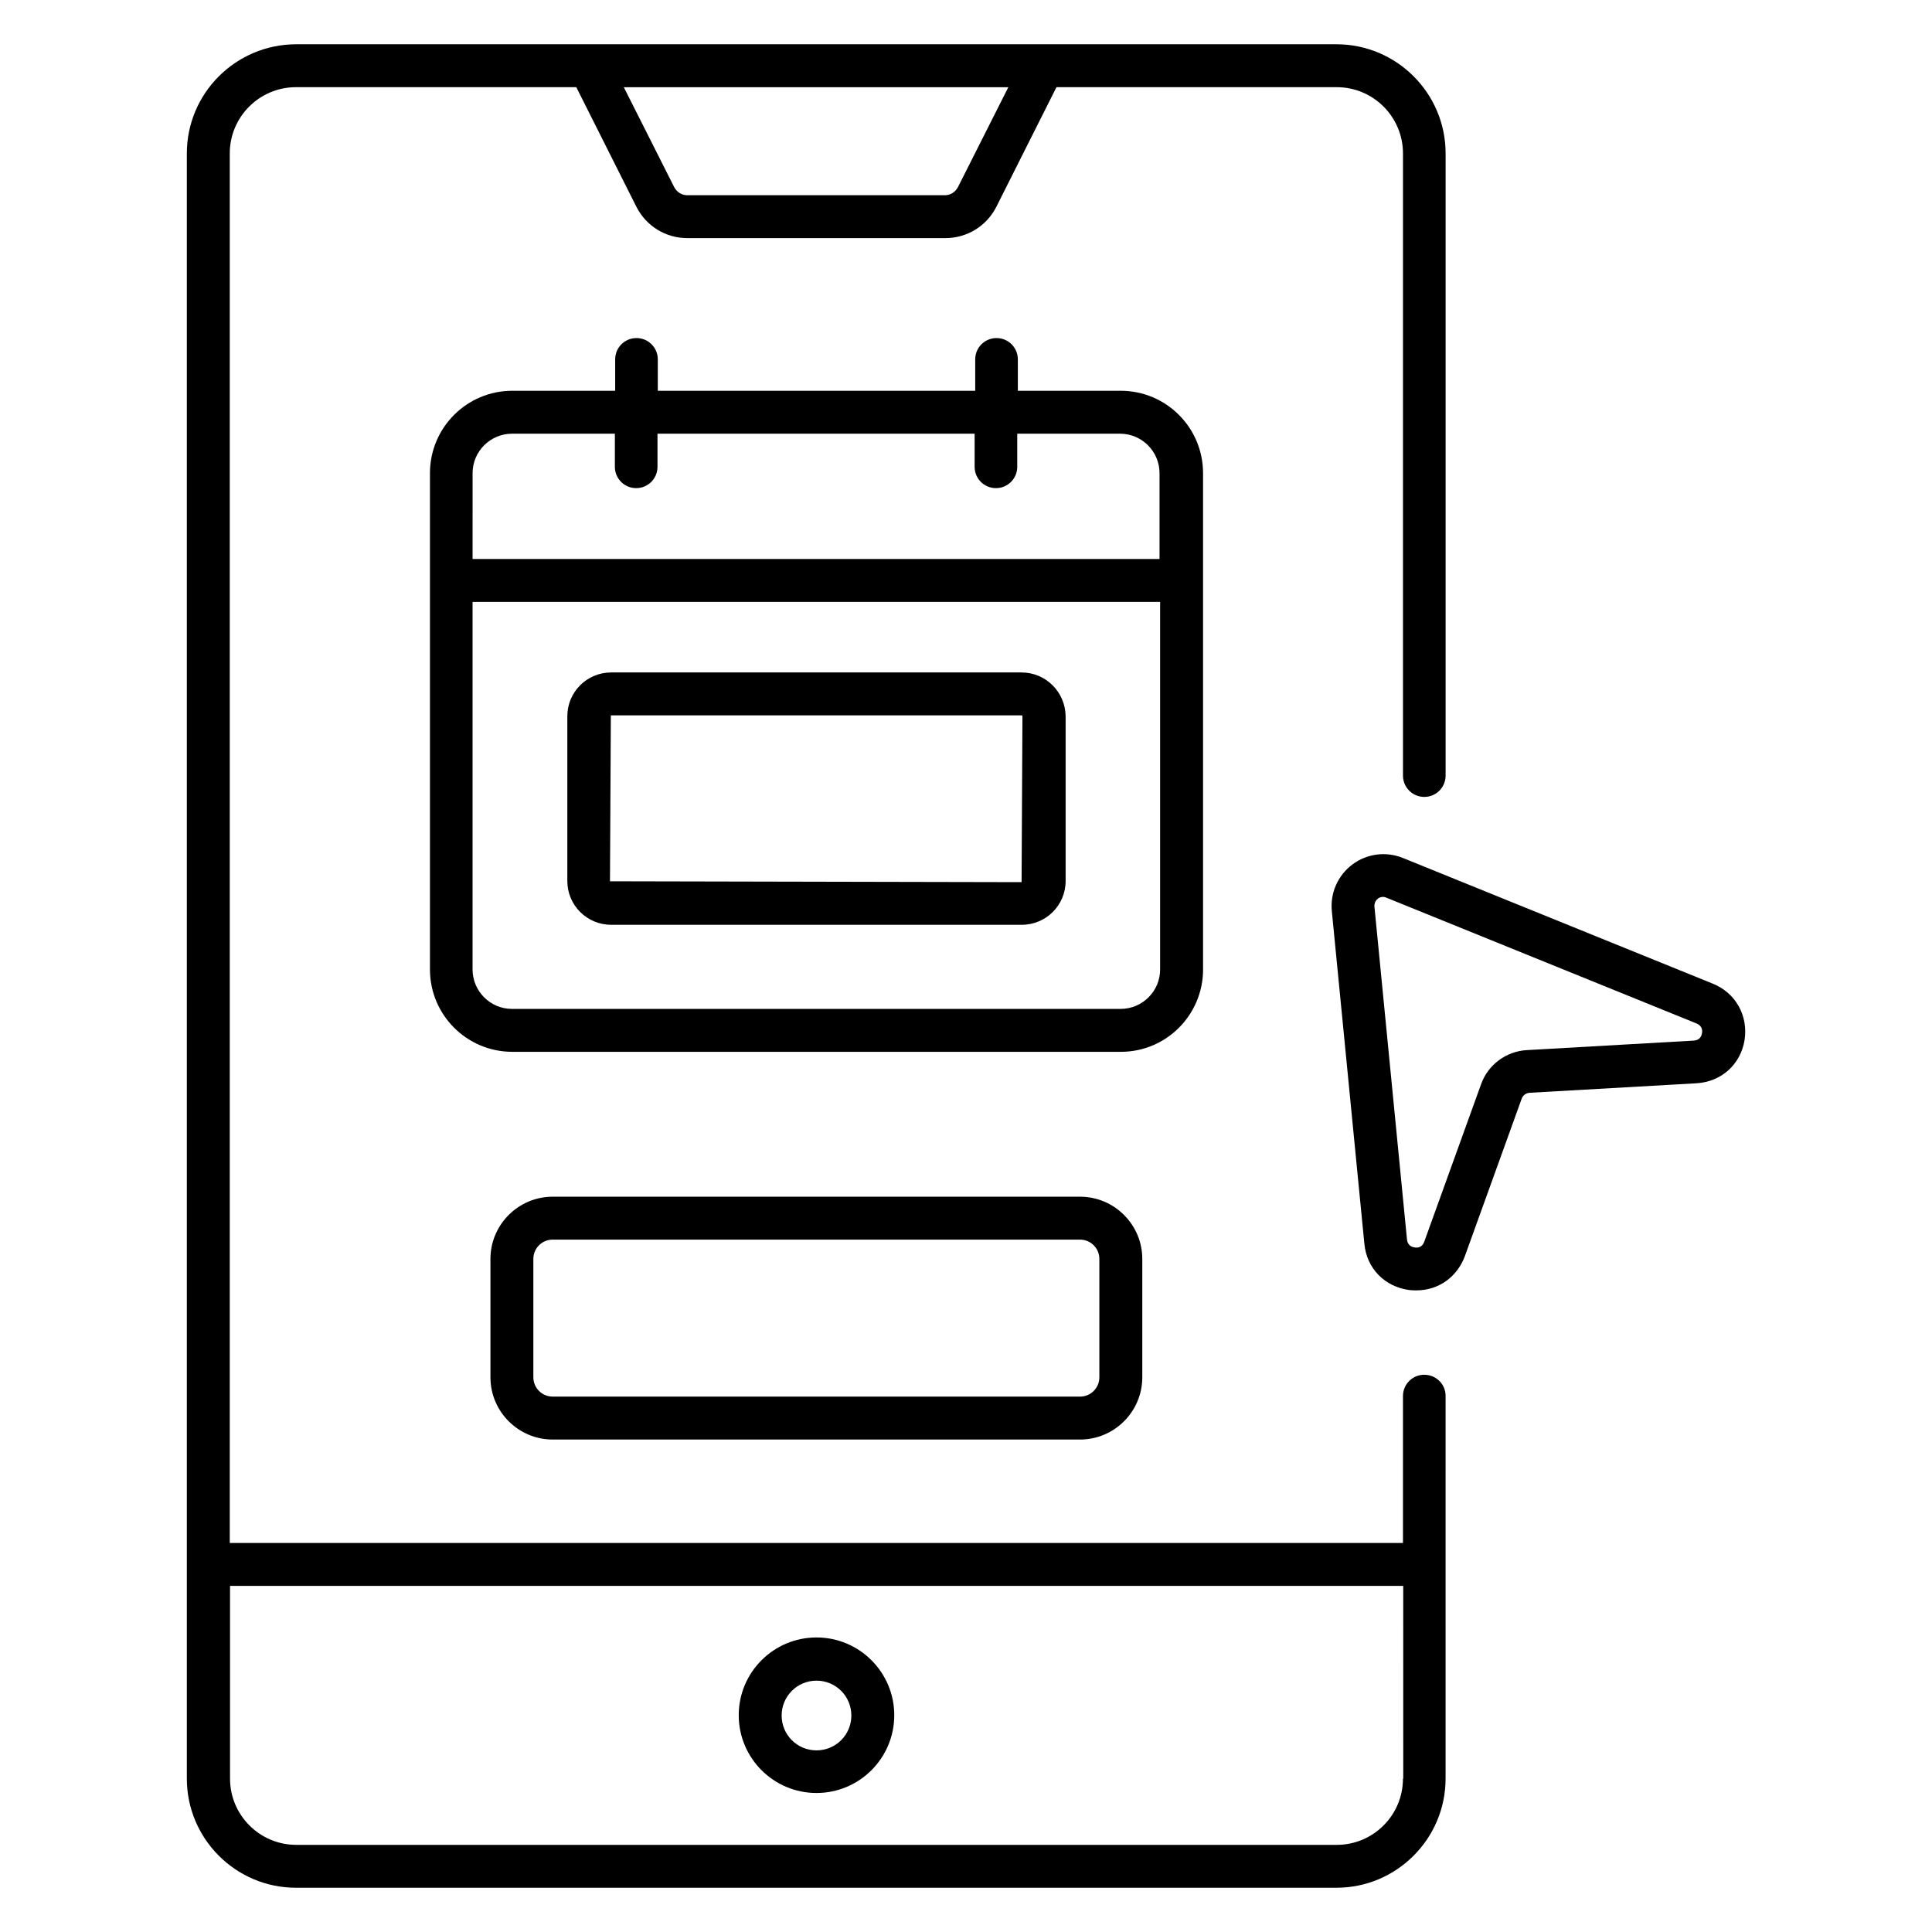
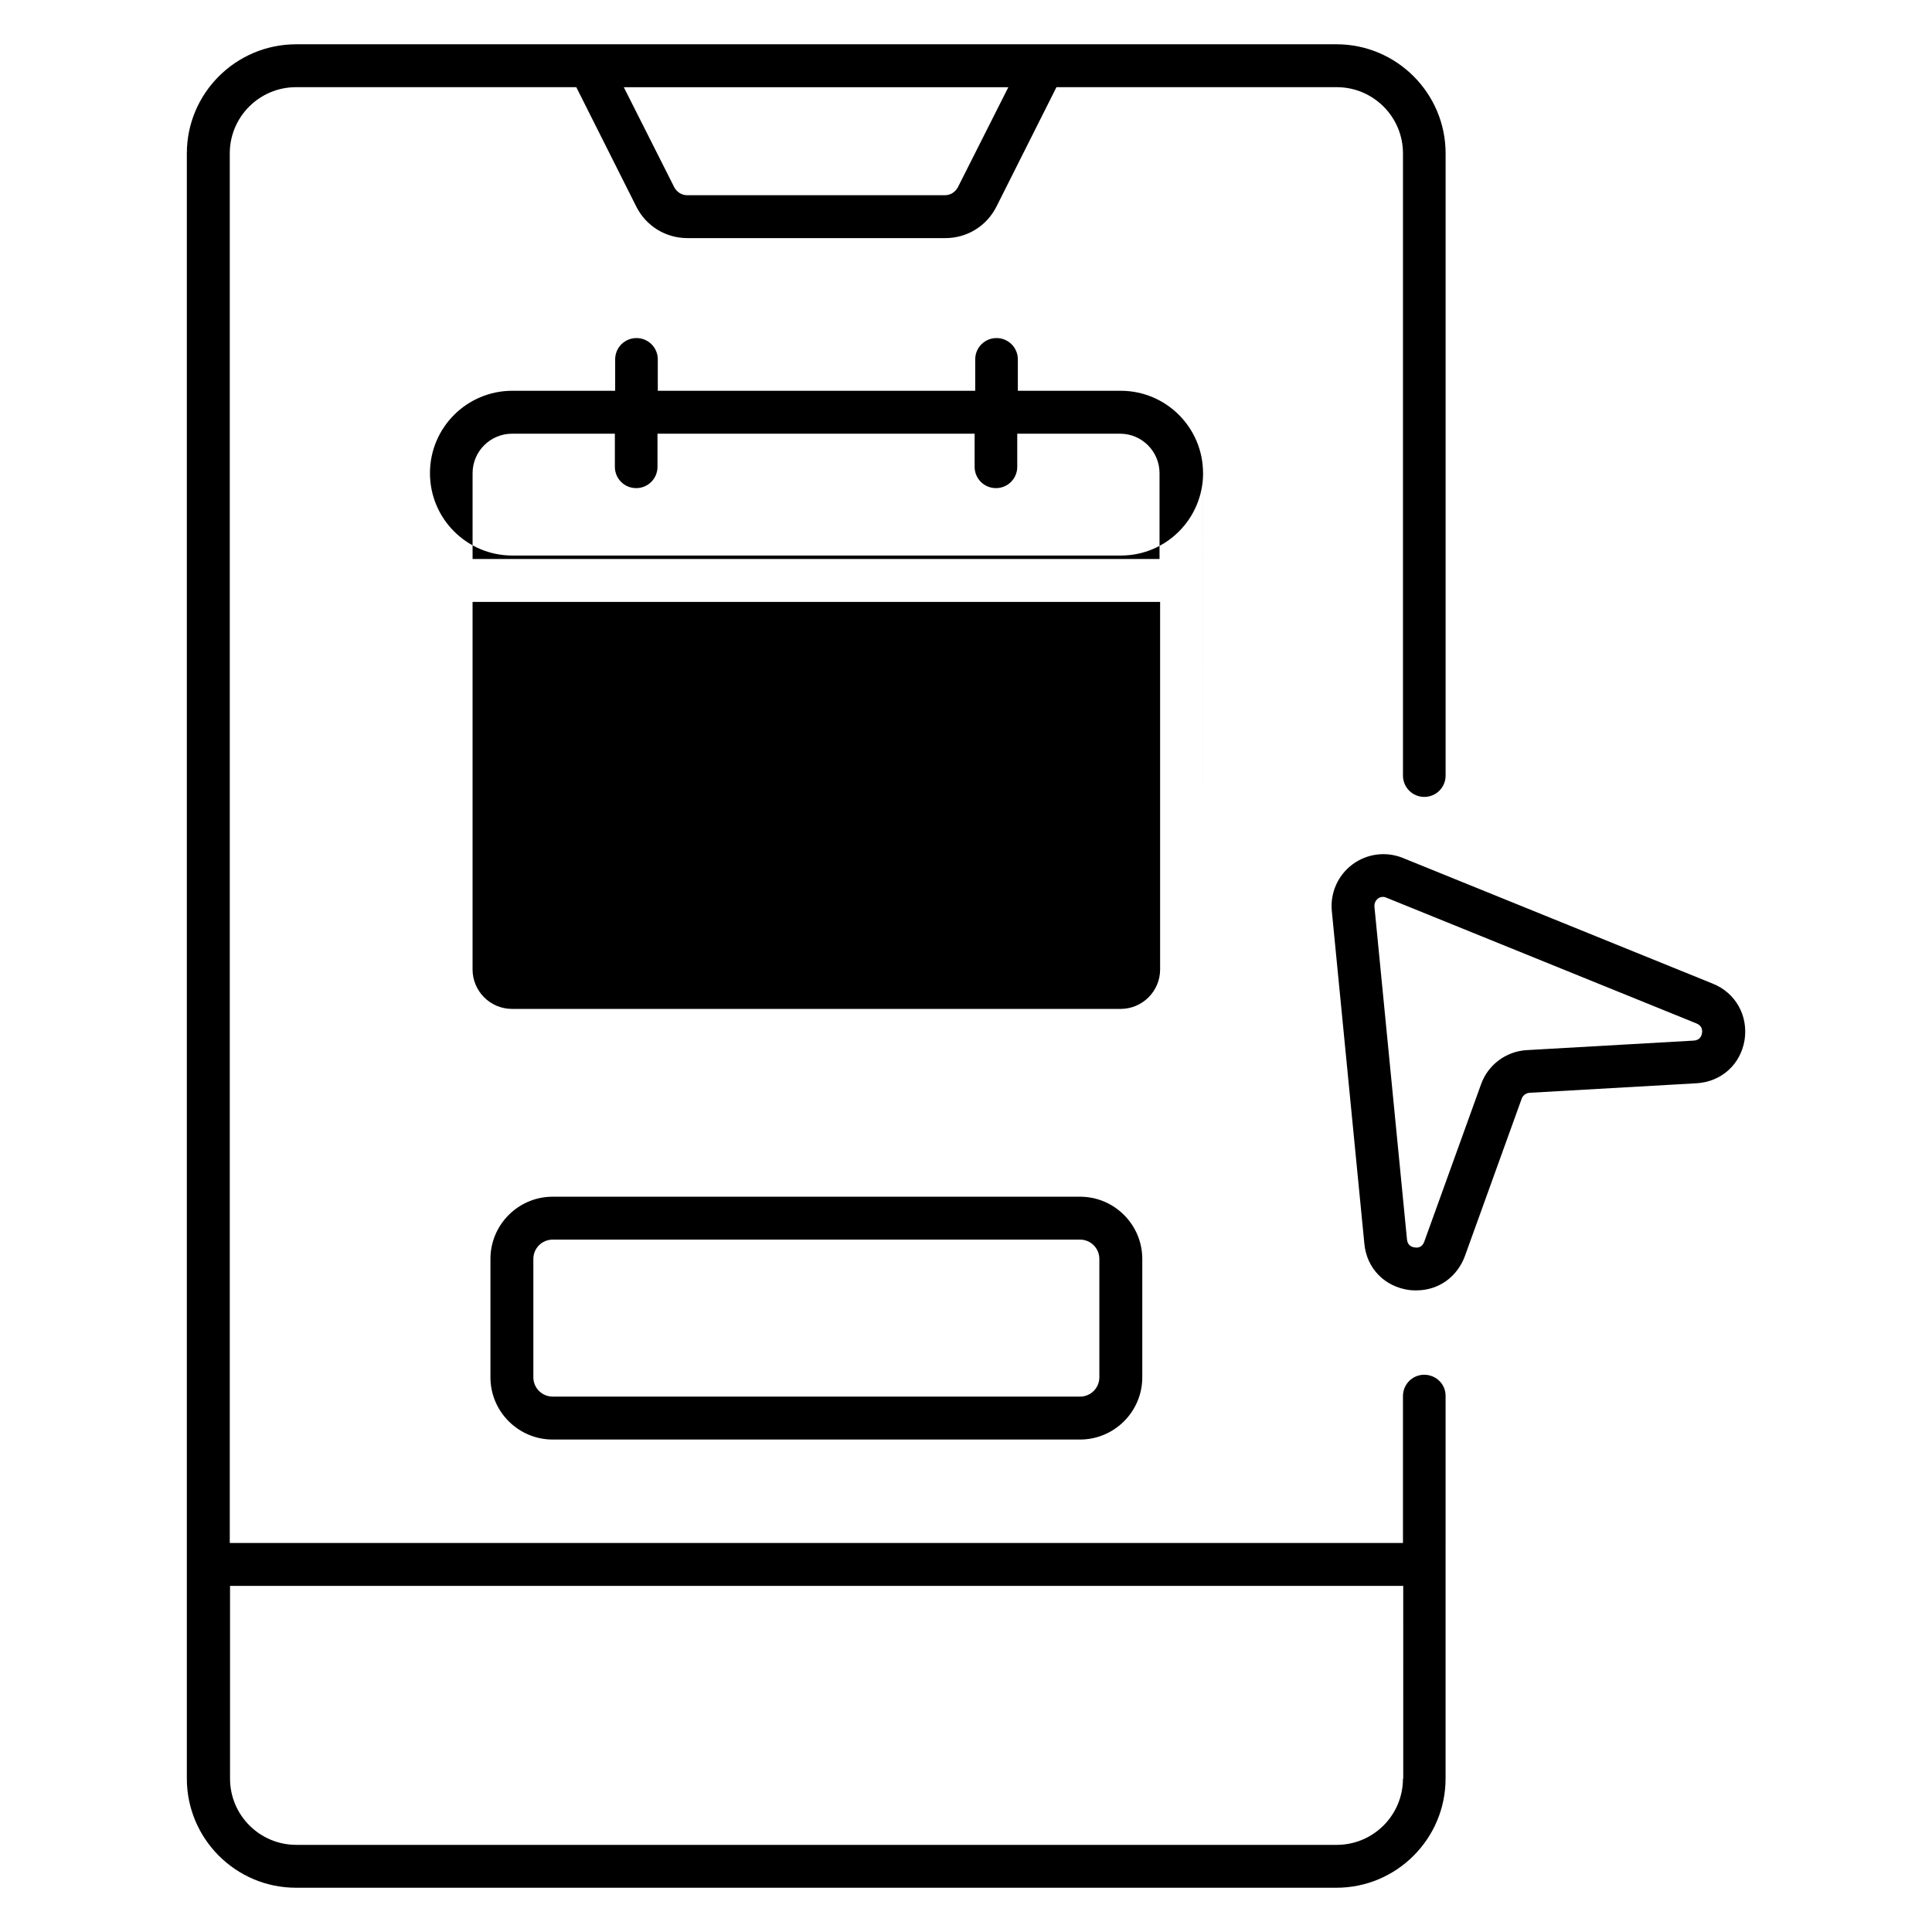
<svg xmlns="http://www.w3.org/2000/svg" fill="#000000" width="800px" height="800px" version="1.1" viewBox="144 144 512 512">
  <g>
    <path d="m521.45 508.32c-3.129 0-5.648 2.519-5.648 5.648v38.93l-310.91 0.004v-368.24c0-9.695 7.863-17.559 17.559-17.559h74.273l15.879 31.602c2.594 5.191 7.785 8.398 13.586 8.398h68.32c5.801 0 10.992-3.207 13.586-8.398l15.879-31.602h74.273c9.695 0 17.559 7.863 17.559 17.559v164.88c0 3.129 2.519 5.648 5.648 5.648 3.129 0 5.648-2.519 5.648-5.648v-164.88c0-15.953-12.977-28.93-28.93-28.93h-275.65c-16.031 0-29.008 12.977-29.008 28.93v430.68c0 15.953 12.977 28.93 28.93 28.93h275.72c15.953 0 28.93-12.977 28.93-28.93l0.004-101.29c0.074-3.207-2.519-5.727-5.652-5.727zm-110.23-341.21-13.359 26.488c-0.688 1.297-1.984 2.137-3.434 2.137h-68.32c-1.449 0-2.75-0.84-3.434-2.137l-13.359-26.488zm104.58 448.24c0 9.695-7.863 17.559-17.559 17.559l-275.72-0.004c-9.695 0-17.559-7.863-17.559-17.559v-51.066h310.91l0.004 51.07z" />
-     <path d="m462.82 400.91v-131.52c0-12.062-9.77-21.832-21.832-21.832h-27.25v-8.32c0-3.129-2.519-5.648-5.648-5.648s-5.648 2.519-5.648 5.648v8.32h-84.121v-8.32c0-3.129-2.519-5.648-5.648-5.648s-5.648 2.519-5.648 5.648v8.32h-27.25c-12.062 0-21.832 9.77-21.832 21.832v131.52c0 12.062 9.77 21.832 21.832 21.832h161.3c11.98 0 21.75-9.77 21.75-21.832zm-193.58-131.52c0-5.801 4.734-10.457 10.457-10.457h27.25v8.777c0 3.129 2.519 5.648 5.648 5.648s5.648-2.519 5.648-5.648v-8.777h84.043v8.777c0 3.129 2.519 5.648 5.648 5.648s5.648-2.519 5.648-5.648v-8.777h27.25c5.801 0 10.457 4.734 10.457 10.457v22.746h-182.05zm171.75 141.98h-161.3c-5.801 0-10.457-4.734-10.457-10.457v-97.402h182.21v97.402c0 5.801-4.734 10.457-10.457 10.457z" />
+     <path d="m462.82 400.91v-131.52c0-12.062-9.77-21.832-21.832-21.832h-27.25v-8.32c0-3.129-2.519-5.648-5.648-5.648s-5.648 2.519-5.648 5.648v8.32h-84.121v-8.32c0-3.129-2.519-5.648-5.648-5.648s-5.648 2.519-5.648 5.648v8.32h-27.25c-12.062 0-21.832 9.77-21.832 21.832c0 12.062 9.77 21.832 21.832 21.832h161.3c11.98 0 21.75-9.77 21.75-21.832zm-193.58-131.52c0-5.801 4.734-10.457 10.457-10.457h27.25v8.777c0 3.129 2.519 5.648 5.648 5.648s5.648-2.519 5.648-5.648v-8.777h84.043v8.777c0 3.129 2.519 5.648 5.648 5.648s5.648-2.519 5.648-5.648v-8.777h27.25c5.801 0 10.457 4.734 10.457 10.457v22.746h-182.05zm171.75 141.98h-161.3c-5.801 0-10.457-4.734-10.457-10.457v-97.402h182.21v97.402c0 5.801-4.734 10.457-10.457 10.457z" />
    <path d="m414.73 322.21h-108.78c-6.414 0-11.602 5.191-11.602 11.602v43.664c0 6.414 5.191 11.602 11.602 11.602h108.85c6.414 0 11.602-5.191 11.602-11.602v-43.664c-0.07-6.414-5.262-11.602-11.676-11.602zm0 55.57-109.08-0.23 0.23-43.969h108.85c0.152 0 0.23 0.078 0.23 0.23z" />
    <path d="m290.46 461.14c-9.082 0-16.488 7.406-16.488 16.488v31.375c0 9.082 7.406 16.488 16.488 16.488h139.77c9.082 0 16.488-7.406 16.488-16.488v-31.375c0-9.082-7.406-16.488-16.488-16.488zm144.88 16.488v31.375c0 2.824-2.289 5.113-5.113 5.113l-139.77-0.004c-2.824 0-5.113-2.289-5.113-5.113v-31.375c0-2.824 2.289-5.113 5.113-5.113h139.77c2.824 0 5.113 2.289 5.113 5.117z" />
    <path d="m597.86 404.66-82.059-33.281c-4.504-1.832-9.543-1.145-13.359 1.68-3.894 2.902-5.953 7.559-5.496 12.367l8.625 88.168c0.609 6.566 5.418 11.449 11.984 12.289 0.609 0.078 1.223 0.078 1.832 0.078 5.801 0 10.762-3.512 12.824-9.082l15.039-41.68c0.305-0.918 1.145-1.527 2.137-1.602l44.199-2.519c6.566-0.383 11.68-4.961 12.746-11.449 0.992-6.496-2.367-12.527-8.473-14.969zm-2.824 13.129c-0.078 0.688-0.535 1.91-2.215 1.984l-44.199 2.519c-5.496 0.305-10.305 3.894-12.137 9.082l-15.039 41.68c-0.535 1.527-1.754 1.68-2.519 1.527-0.688-0.078-1.91-0.457-2.062-2.137l-8.625-88.168c-0.078-1.145 0.535-1.832 0.918-2.137 0.305-0.23 0.762-0.457 1.375-0.457 0.305 0 0.609 0.078 0.918 0.23l82.059 33.281c1.602 0.609 1.68 1.906 1.527 2.594z" />
-     <path d="m360.38 619.16c11.375 0 20.609-9.238 20.609-20.609 0-11.375-9.238-20.609-20.609-20.609-11.375 0-20.609 9.238-20.609 20.609s9.238 20.609 20.609 20.609zm0-29.77c5.113 0 9.238 4.121 9.238 9.238 0 5.113-4.121 9.238-9.238 9.238-5.113 0-9.238-4.121-9.238-9.238 0.004-5.117 4.125-9.238 9.238-9.238z" />
  </g>
</svg>